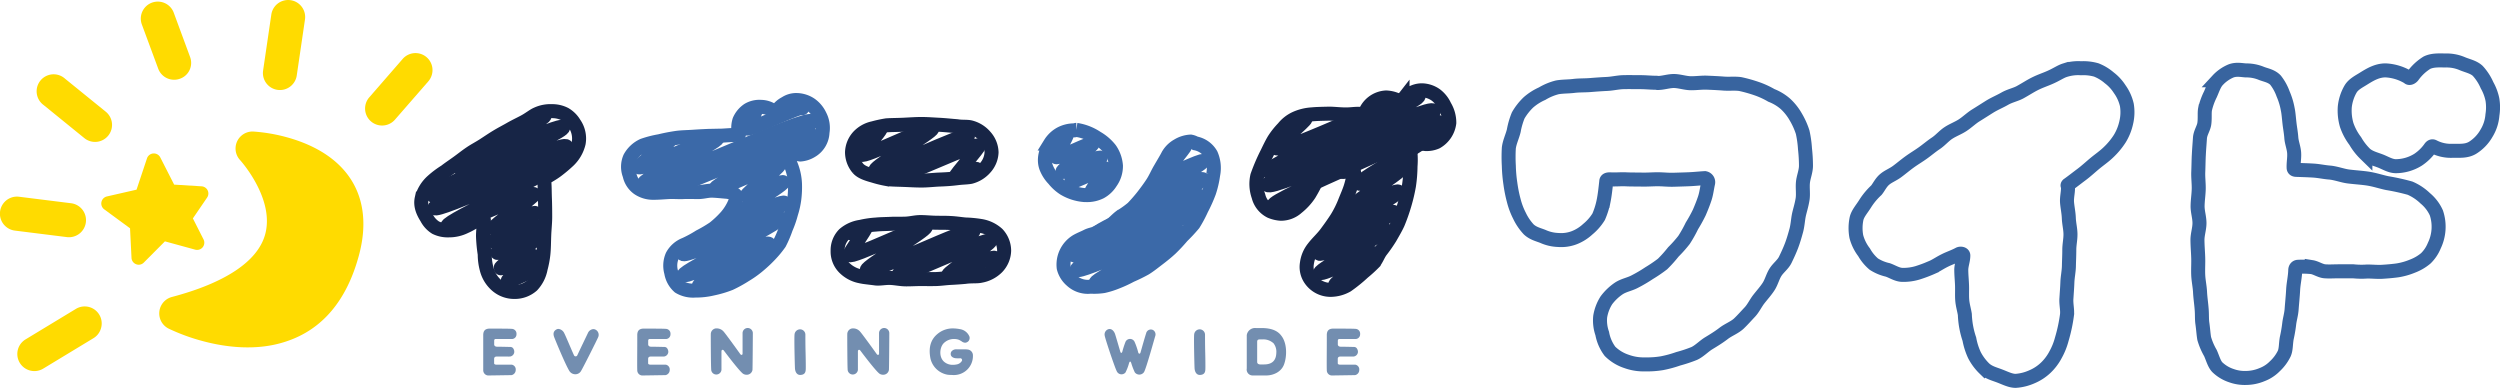
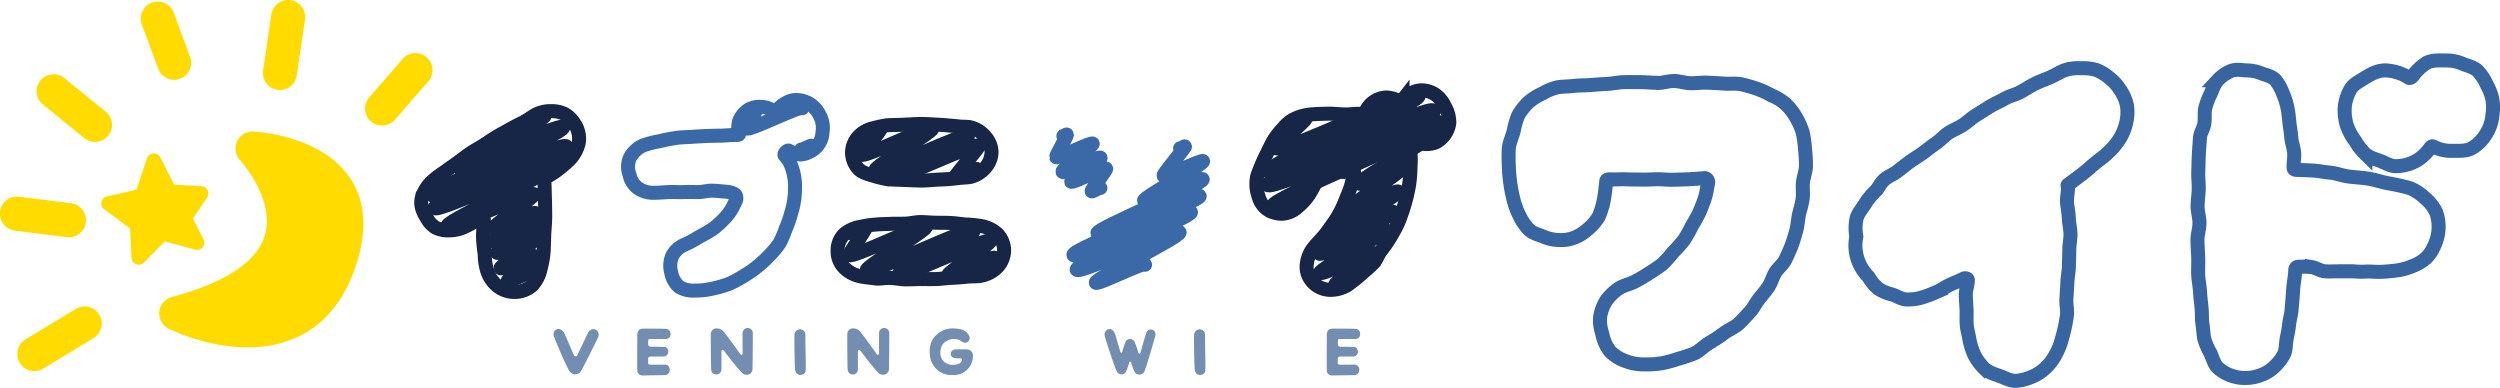
<svg xmlns="http://www.w3.org/2000/svg" viewBox="0 0 768.99 119.3">
  <defs>
    <style>.cls-1,.cls-2,.cls-3,.cls-4,.cls-5{fill:none;}.cls-1{stroke:#38649f;}.cls-1,.cls-3,.cls-5{stroke-width:4.31px;}.cls-2,.cls-3{stroke:#172546;}.cls-2,.cls-4{stroke-linecap:round;stroke-linejoin:round;stroke-width:4.31px;}.cls-4,.cls-5{stroke:#3b69a8;}.cls-6{fill:#ffdb00;}.cls-7{fill:#738eb0;}</style>
  </defs>
  <title>アセット 2</title>
  <g id="レイヤー_2" data-name="レイヤー 2">
    <g id="レイヤー_1-2" data-name="レイヤー 1">
      <path class="cls-1" d="M549.17,31.93a16.73,16.73,0,0,1,3.18,4,22.93,22.93,0,0,1,2.14,4.73,33.48,33.48,0,0,1,.72,5.14,47.45,47.45,0,0,1,.3,5.17c0,1.76-.76,3.45-.93,5.11s.14,3.61-.11,5.18c-.32,2-.89,3.65-1.16,5s-.37,3.14-.8,4.7-.86,3.06-1.43,4.57-1.23,2.92-1.93,4.37-2.12,2.44-3,3.81-1.25,3.06-2.13,4.42-2,2.59-3,3.87-1.7,2.85-2.79,4-2.22,2.44-3.4,3.56c-1.34,1.22-3.18,1.87-4.65,3s-3,2.07-4.54,3-2.89,2.42-4.51,3.17a42.72,42.72,0,0,1-4.91,1.63,34.84,34.84,0,0,1-5,1.36,27.16,27.16,0,0,1-5.1.36,15.4,15.4,0,0,1-5.78-.9,13,13,0,0,1-5.11-3.11,13,13,0,0,1-2.39-5.48,12.07,12.07,0,0,1-.63-5.19,13.38,13.38,0,0,1,1.89-5,15.84,15.84,0,0,1,3.8-3.65c1.49-1,3.33-1.29,4.84-2.08A45,45,0,0,0,507.29,84a43.68,43.68,0,0,0,4.11-2.8,40.47,40.47,0,0,0,3.32-3.71A38.67,38.67,0,0,0,518,73.8a39.18,39.18,0,0,0,2.42-4.31,45.53,45.53,0,0,0,2.28-4.13c.61-1.42,1.21-2.9,1.7-4.4s.65-3.08,1-4.61a1.27,1.27,0,0,0-1-1.56c-1.55.09-3.16.27-4.81.34s-3.21.11-4.84.16-3.23-.15-4.83-.15-3.27.14-4.88.1-3.27,0-4.87-.08-3.28.11-4.87,0c-.62,0-1.22.05-1.22.66-.24,2.21-.46,4.21-.82,6a24.26,24.26,0,0,1-1.51,4.84,15.43,15.43,0,0,1-3.33,3.82,13.21,13.21,0,0,1-4.22,2.65,11.31,11.31,0,0,1-4.85.69,12.54,12.54,0,0,1-4.69-1.07c-1.34-.56-3.07-.9-4.44-2.2a16.46,16.46,0,0,1-2.81-4.14,22,22,0,0,1-1.76-4.64,42.25,42.25,0,0,1-1.07-5.33,44.69,44.69,0,0,1-.47-5.43,47.68,47.68,0,0,1,0-5.48c.22-1.82,1.08-3.53,1.51-5.28A23.36,23.36,0,0,1,467,35.49a18.21,18.21,0,0,1,3.14-4,16.72,16.72,0,0,1,4.23-2.69A17.17,17.17,0,0,1,479,26.87c1.69-.3,3.42-.23,5.1-.44s3.41-.13,5.1-.27,3.39-.26,5.09-.34,3.39-.51,5.09-.55,3.41,0,5.11,0,3.41.19,5.1.19c.13,0,.13.07.25.07,1.73,0,3.43-.63,5.09-.61s3.43.65,5.09.68,3.45-.24,5.09-.17,3.46.15,5.09.28,3.52-.09,5.12.15a44,44,0,0,1,4.94,1.38,25.37,25.37,0,0,1,4.6,2.1A14.77,14.77,0,0,1,549.17,31.93Z" />
-       <path class="cls-1" d="M605.77,104.32a26.59,26.59,0,0,1-1.39-7.57c-.21-1.39-.69-2.88-.81-4.49-.11-1.45,0-3-.06-4.56s-.21-3-.23-4.56.63-3,.63-4.55c0-.62-1-.67-1.38-.42-1.5.8-3,1.28-4.22,1.9-1.59.77-2.86,1.69-4.08,2.2a41.42,41.42,0,0,1-4.36,1.64,15,15,0,0,1-4.64.64c-1.62,0-3.05-1-4.53-1.52a13.43,13.43,0,0,1-4.32-1.79,13.42,13.42,0,0,1-3-3.64A13.63,13.63,0,0,1,571,72.76a14.32,14.32,0,0,1,.06-5.49c.36-1.62,1.66-3,2.7-4.69a20.68,20.68,0,0,1,3.41-4.08c.82-1,1.41-2.43,2.69-3.44,1-.82,2.43-1.37,3.69-2.3s2.51-2,3.9-3S590.15,48,591.54,47s2.55-2,3.94-2.93,2.43-2.23,3.82-3.15,2.94-1.47,4.34-2.37,2.74-2.21,4.12-3.06,3-1.89,4.34-2.73c1.55-.94,3.15-1.59,4.53-2.39,1.6-.92,3.36-1.25,4.74-2,1.65-.91,3.07-1.84,4.43-2.53,1.75-.89,3.36-1.4,4.7-2,2-.86,3.33-1.82,4.6-2.22a13.3,13.3,0,0,1,5-.63,14.58,14.58,0,0,1,4.69.52,14.09,14.09,0,0,1,4,2.42A13.48,13.48,0,0,1,652,27.4a13.46,13.46,0,0,1,2.21,4.87,13.72,13.72,0,0,1-.18,5.39,16.1,16.1,0,0,1-2,5,22.41,22.41,0,0,1-3.46,4.17c-1.27,1.24-2.77,2.26-4.14,3.39s-2.71,2.39-4.09,3.42-2.94,2.26-4.26,3.19c-.25.25,0,.32,0,.44.17,1.51-.38,3.21-.27,4.93.11,1.56.49,3.17.55,4.86s.48,3.22.51,4.88-.36,3.25-.36,4.9-.09,3.36-.12,5-.41,3.36-.47,5-.2,3.38-.3,5c-.12,1.76.36,3.47.18,5a48.82,48.82,0,0,1-1.62,7.56,20.31,20.31,0,0,1-1.89,4.69,15.63,15.63,0,0,1-3,4A14.15,14.15,0,0,1,625,115.9a14.58,14.58,0,0,1-5,1.25c-1.6,0-3.25-.87-4.94-1.51-1.52-.59-3.29-1-4.64-2.25a16,16,0,0,1-3.1-4.17A20.46,20.46,0,0,1,605.77,104.32Z" />
+       <path class="cls-1" d="M605.77,104.32c-.21-1.39-.69-2.88-.81-4.49-.11-1.45,0-3-.06-4.56s-.21-3-.23-4.56.63-3,.63-4.55c0-.62-1-.67-1.38-.42-1.5.8-3,1.28-4.22,1.9-1.59.77-2.86,1.69-4.08,2.2a41.42,41.42,0,0,1-4.36,1.64,15,15,0,0,1-4.64.64c-1.62,0-3.05-1-4.53-1.52a13.43,13.43,0,0,1-4.32-1.79,13.42,13.42,0,0,1-3-3.64A13.63,13.63,0,0,1,571,72.76a14.32,14.32,0,0,1,.06-5.49c.36-1.62,1.66-3,2.7-4.69a20.68,20.68,0,0,1,3.41-4.08c.82-1,1.41-2.43,2.69-3.44,1-.82,2.43-1.37,3.69-2.3s2.51-2,3.9-3S590.15,48,591.54,47s2.55-2,3.94-2.93,2.43-2.23,3.82-3.15,2.94-1.47,4.34-2.37,2.74-2.21,4.12-3.06,3-1.89,4.34-2.73c1.55-.94,3.15-1.59,4.53-2.39,1.6-.92,3.36-1.25,4.74-2,1.65-.91,3.07-1.84,4.43-2.53,1.75-.89,3.36-1.4,4.7-2,2-.86,3.33-1.82,4.6-2.22a13.3,13.3,0,0,1,5-.63,14.58,14.58,0,0,1,4.69.52,14.09,14.09,0,0,1,4,2.42A13.48,13.48,0,0,1,652,27.4a13.46,13.46,0,0,1,2.21,4.87,13.72,13.72,0,0,1-.18,5.39,16.1,16.1,0,0,1-2,5,22.41,22.41,0,0,1-3.46,4.17c-1.27,1.24-2.77,2.26-4.14,3.39s-2.71,2.39-4.09,3.42-2.94,2.26-4.26,3.19c-.25.25,0,.32,0,.44.17,1.51-.38,3.21-.27,4.93.11,1.56.49,3.17.55,4.86s.48,3.22.51,4.88-.36,3.25-.36,4.9-.09,3.36-.12,5-.41,3.36-.47,5-.2,3.38-.3,5c-.12,1.76.36,3.47.18,5a48.82,48.82,0,0,1-1.62,7.56,20.31,20.31,0,0,1-1.89,4.69,15.63,15.63,0,0,1-3,4A14.15,14.15,0,0,1,625,115.9a14.58,14.58,0,0,1-5,1.25c-1.6,0-3.25-.87-4.94-1.51-1.52-.59-3.29-1-4.64-2.25a16,16,0,0,1-3.1-4.17A20.46,20.46,0,0,1,605.77,104.32Z" />
      <path class="cls-1" d="M677.21,95c-.12-1.64-.4-3.39-.49-5.25-.09-1.69-.49-3.44-.56-5.27s.06-3.48,0-5.28-.21-3.49-.23-5.29.62-3.5.62-5.29-.6-3.51-.58-5.23.31-3.52.35-5.23-.21-3.56-.14-5.25.08-3.57.17-5.24c.09-1.84.24-3.59.35-5.22s1.15-3,1.34-4.4c.24-1.73,0-3.29.24-4.53A20.5,20.5,0,0,1,679.92,29c.74-1.69,1.25-3.28,2.23-4.31a11.89,11.89,0,0,1,4-2.83c1.83-.74,3.68-.2,4.85-.2a12,12,0,0,1,4.57.9c1.34.54,3.11.77,4.37,2.09a15.07,15.07,0,0,1,2.35,4.28,21.05,21.05,0,0,1,1.4,4.62c.27,1.23.36,2.74.56,4.47.16,1.37.45,2.85.56,4.48.13,1.47.75,2.93.86,4.5s-.22,3-.16,4.58c0,.61.47.68,1.09.68,1.55.06,3.27.1,5,.21s3.38.49,5,.61c2,.18,4,1,5.9,1.22,2.08.25,4.08.36,6,.66,2.13.35,4,1,5.82,1.37a67.28,67.28,0,0,1,7,1.55A15.69,15.69,0,0,1,746,61a12.47,12.47,0,0,1,3.42,4.49,13.41,13.41,0,0,1-.65,10.09,11.38,11.38,0,0,1-2.61,3.89,14.16,14.16,0,0,1-4.1,2.39,20.26,20.26,0,0,1-4.58,1.3c-1.45.2-3,.34-4.66.44-1.43.1-3-.08-4.68-.08a24.49,24.49,0,0,1-4.3-.07c-1.42,0-2.89,0-4.37,0s-3,.11-4.37,0-2.69-1.08-4-1.29a27.31,27.31,0,0,0-4.16-.1c-.61,0-.93.46-.93,1.08-.06,2.07-.55,4.06-.65,6-.11,2.13-.33,4.12-.46,5.94-.11,1.63-.58,3.09-.74,4.46a43.88,43.88,0,0,1-.75,4.41c-.34,1.8-.2,3.49-.78,4.8a13.22,13.22,0,0,1-2.88,3.89,11,11,0,0,1-4,2.61,12.87,12.87,0,0,1-4.66,1,12.27,12.27,0,0,1-4.78-.72,11.41,11.41,0,0,1-4.22-2.53c-1-1-1.42-2.71-2.17-4.4a19.88,19.88,0,0,1-1.92-4.49c-.21-1.23-.3-2.77-.54-4.5C677.23,98.18,677.37,96.64,677.21,95ZM754.5,46.38a11.57,11.57,0,0,1-6-1.3c-.49-.24-.82.17-1.07.54a14.18,14.18,0,0,1-3.63,3.5,13.07,13.07,0,0,1-6.83,2c-1.69,0-3.21-1-4.8-1.61s-3.27-1-4.59-2.13a18.44,18.44,0,0,1-3.11-4,17.57,17.57,0,0,1-2.63-4.92,15.71,15.71,0,0,1-.59-5.6A13.73,13.73,0,0,1,723,27.44c.91-1.59,2.71-2.4,4.3-3.43,2-1.23,4-2.36,6.49-2.36a14.91,14.91,0,0,1,7,2.15c.36.49,1.16-.1,1.4-.47a15.24,15.24,0,0,1,4.35-4.06c1.84-.86,3.84-.67,6-.67a12.19,12.19,0,0,1,4.89,1c1.58.66,3.42,1,4.71,2.2A15.89,15.89,0,0,1,765,26.21a15.06,15.06,0,0,1,1.66,4.43,14.89,14.89,0,0,1,0,4.71A12.59,12.59,0,0,1,764.83,41a12.55,12.55,0,0,1-4.23,4.43C758.76,46.56,756.71,46.38,754.5,46.38Z" />
      <path class="cls-2" d="M160.33,38.22c.21.56,7-3.24,7.21-2.63C168,37,140,49.88,140.41,51.12c.68,1.86,32.14-13.83,32.83-11.95S132.32,58,133.09,60.07c.85,2.33,40.34-17.19,41.15-15C174.92,47,133,62.26,133.63,64S171.21,48.3,171.87,50.1s-34.81,17.82-34.24,19.38c.5,1.36,26.11-11.19,26.65-9.7.26.71-12.78,9.71-12.51,10.45.33.92,12.58-5.47,12.86-4.68s-13.08,8.12-12.86,8.74c.31.84,12.62-5.65,13-4.71.2.55-12.08,7.6-11.87,8.16.27.75,11.62-5.13,11.91-4.33.22.62-11.09,8.42-10.85,9.07s9.91-4.49,10.2-3.71c.18.5-8.21,7.16-8,7.65.24.67,7.42-3.43,7.65-2.79" />
      <path class="cls-2" d="M261.68,71.72c.15.39,4.47-2.11,4.63-1.68s-5.24,8-5.11,8.38c.5,1.37,23.07-9.92,23.56-8.57.34,1-18.49,12.17-18.12,13.17.68,1.87,32.09-13.89,32.8-11.94.43,1.18-23.43,12.14-23,13.33.56,1.52,27.62-11.85,28.2-10.26.27.73-13.18,9.72-12.94,10.36.32.88,13.88-6.08,14.21-5.17" />
      <path class="cls-2" d="M267,41.15c.15.42,3.65-1.85,3.82-1.39s-6,7.41-5.88,7.79c.48,1.33,21.32-9.29,21.81-7.94.33.89-17.82,11.63-17.45,12.64.62,1.71,27.82-12,28.42-10.34.37,1-21.61,10.92-21.26,11.88.46,1.26,24.23-10.24,24.68-9,.19.52-7.42,9.08-7.25,9.56s6.28-2.92,6.49-2.36" />
-       <path class="cls-2" d="M438.7,43c.14.39,2.78-1.39,2.9-1.06" />
      <path class="cls-2" d="M412.58,51.11c.63,1.74,28.69-12.15,29.24-10.64.48,1.32-24.2,14.7-23.71,16,.28.78,12.85-5.72,13.19-4.8s-17.27,12.12-16.94,13,15.4-6.63,15.73-5.72c.42,1.14-21,12.27-20.64,13.28.44,1.21,18.83-8.05,19.22-7S405.43,77,405.79,78c.43,1.18,19.82-8.52,20.24-7.36s-20.4,12.2-20,13.28,16.11-7,16.48-6c.22.6-12.06,9-11.8,9.66.18.49,3.12-1.6,3.27-1.19" />
      <path class="cls-2" d="M423.41,31.65c.1.27,1.36-.83,1.47-.53" />
      <path class="cls-2" d="M398.09,37.86c.14.41,3.3-1.71,3.47-1.26s-9.18,8.42-9,8.93c.87,2.38,42.92-18.37,43.8-16,.78,2.15-47.15,20.71-46.27,23.13,1,2.81,50-21.24,51-18.57.86,2.36-52,20.58-51.18,22.78.87,2.39,51.88-21.6,52.75-19.2S390.77,61,391.6,63.23c.21.58,8.06-3.67,8.3-3" />
      <path class="cls-3" d="M149.67,82.64a17.61,17.61,0,0,1-.57-4.45,46.17,46.17,0,0,1-.52-5.24c-.06-1.68.26-3.46.26-5.28,0-.35-.74-.67-1-.53-2,1.06-3.44,2-4.7,2.53A11.22,11.22,0,0,1,138,70.86a8.39,8.39,0,0,1-4-.84,7.7,7.7,0,0,1-2.75-3c-1-1.58-2.05-3.64-1.54-5.94A10.93,10.93,0,0,1,133,55.71a28.27,28.27,0,0,1,4-3c1.13-.89,2.47-1.77,3.85-2.77s2.46-1.88,3.83-2.81,2.69-1.59,4.05-2.47,2.74-1.82,4-2.58c1.49-.91,2.9-1.62,4.13-2.33,1.57-.9,3-1.57,4.19-2.2,1.76-.91,3-2,4.08-2.45a9.91,9.91,0,0,1,4.65-.91,8.58,8.58,0,0,1,4,.93,8.14,8.14,0,0,1,2.9,2.9A8,8,0,0,1,178,44a11,11,0,0,1-3.15,5.45,43.16,43.16,0,0,1-3.57,3c-1.32,1-2.78,1.74-3.9,2.52-.14.15,0,.33,0,.4.19,1.66.15,3.6.23,5.66.07,1.81.09,3.72.09,5.66s-.24,3.95-.3,5.76c-.08,2.12-.07,4-.26,5.74a28.91,28.91,0,0,1-.83,4.38,10.41,10.41,0,0,1-2.63,5.23,8.07,8.07,0,0,1-5.49,2,8.22,8.22,0,0,1-5.46-2.06A9.87,9.87,0,0,1,149.67,82.64Z" />
      <path class="cls-3" d="M308.87,77.12a7.67,7.67,0,0,1-2.19,5.13,9.39,9.39,0,0,1-5,2.58c-1.21.29-2.82.06-4.81.34-1.39.13-2.92.24-4.57.32-1.46.07-3,.32-4.59.35s-3,0-4.6,0-3.08.11-4.56.09-3.11-.36-4.54-.43c-1.66-.08-3.23.3-4.58.17-2-.28-3.64-.4-4.78-.68a9.61,9.61,0,0,1-5-2.68,7.05,7.05,0,0,1-2-5.14,7,7,0,0,1,2-5.11,10,10,0,0,1,5.09-2.29,28.7,28.7,0,0,1,4.74-.7c1.35-.14,2.89-.14,4.54-.22,1.44-.07,3,0,4.55-.06s3-.48,4.55-.48,3.1.17,4.6.2,3.15,0,4.6.08c1.66.08,3.19.33,4.58.46a35.61,35.61,0,0,1,4.79.46,10,10,0,0,1,5.1,2.43A7.55,7.55,0,0,1,308.87,77.12ZM305,46.85A7.58,7.58,0,0,1,303,51.67a8.88,8.88,0,0,1-4.44,2.74c-1.13.22-2.53.2-4.17.41s-3.43.34-5.44.41c-1.72.07-3.55.3-5.48.3s-3.66-.12-5.37-.18c-2-.08-3.84-.09-5.37-.28a34.9,34.9,0,0,1-4.06-1c-2-.56-3.73-1.12-4.73-2.25a7.71,7.71,0,0,1-1.86-5,7.59,7.59,0,0,1,2-4.85,8.72,8.72,0,0,1,4.53-2.53,38.39,38.39,0,0,1,4.1-.89c1.53-.11,3.37-.09,5.36-.19,1.71-.08,3.53-.22,5.37-.22s3.76.16,5.48.24c2,.11,3.86.32,5.43.44,1.64.28,3.07.06,4.21.35A8.76,8.76,0,0,1,303.05,42,7.61,7.61,0,0,1,305,46.85Z" />
      <path class="cls-3" d="M403.15,86a6.68,6.68,0,0,1-1.15-5,9.56,9.56,0,0,1,2.05-4.8c1.18-1.54,2.67-2.86,3.83-4.41s2.34-3.21,3.35-4.78a31.91,31.91,0,0,0,2.57-5.23c.56-1.38,1.15-2.72,1.6-4.09s.73-2.84,1.12-4.24c.07-.35-.06-1-.55-1-1.14-.14-2.17.44-2.81.44-2.14-.15-4.14-.34-6.05-.55-.36,0-.55-.11-.7.1-.28.78-.73,1.45-1.08,2.37a48.32,48.32,0,0,1-2.6,4.94A17.77,17.77,0,0,1,399,63.81a7.43,7.43,0,0,1-5,1.94,9.9,9.9,0,0,1-3.19-.75,7.06,7.06,0,0,1-3.7-4.64,11.25,11.25,0,0,1-.37-6.25,57.43,57.43,0,0,1,3-7c.74-1.53,1.41-2.93,2.13-4.13a23.12,23.12,0,0,1,2.89-3.63,10.34,10.34,0,0,1,3.63-2.88,14.48,14.48,0,0,1,5.14-1.29c1.44-.14,3.19-.17,5.28-.22,1.55,0,3.3.24,5.27.24,1.43,0,2.78-.25,4.2-.18.22,0,.57.32.85.32a.79.79,0,0,0,.66-.36,7.33,7.33,0,0,1,6.59-5,9,9,0,0,1,4.2,1.25c.28.14.55-.09.83-.45a6,6,0,0,1,2.5-2,6.56,6.56,0,0,1,3.41-1,7.72,7.72,0,0,1,4.27,1.38,8.85,8.85,0,0,1,2.78,3.47,9.82,9.82,0,0,1,1.43,5.16,7.91,7.91,0,0,1-3.93,5.89,7.51,7.51,0,0,1-3.34.63,8.34,8.34,0,0,1-3.36-1.05,1,1,0,0,0-1,.37c-.15.21-.64.66-.64.94a25.35,25.35,0,0,1,.34,6.57,43.14,43.14,0,0,1-.48,6A53.23,53.23,0,0,1,432,63a55.17,55.17,0,0,1-2,5.67c-.7,1.54-1.59,3-2.39,4.42a45.86,45.86,0,0,1-2.86,4.1c-.87,1.18-1.32,2.63-2.23,3.67a40.42,40.42,0,0,1-3.17,2.88,46.91,46.91,0,0,1-5,4.05,10.38,10.38,0,0,1-5.06,1.37A7.51,7.51,0,0,1,403.15,86Z" />
      <path class="cls-4" d="M246.43,46c.14.38,3-1.46,3.12-1.14" />
      <path class="cls-4" d="M231.69,34.45c.12.33.62-.56.72-.27s-2.77,5.06-2.68,5.31c.38,1,16.69-7.19,17.05-6.2" />
-       <path class="cls-4" d="M198.65,45.92c.24.67,7.07-3.23,7.28-2.65s-9.73,7.55-9.52,8.11c.53,1.47,23.74-10.29,24.27-8.84.42,1.16-22.92,12.61-22.53,13.68.9,2.47,50.76-21.47,51.72-18.83.71,2-46.59,18.33-45.75,20.63s44.65-18.89,45.49-16.56c.52,1.41-30,15.07-29.47,16.43.44,1.2,19.09-8.23,19.51-7.09.23.63-10.2,8.76-10,9.36.29.79,11-4.83,11.25-4.09.34.94-19.71,12.6-19.38,13.5.4,1.08,19.35-8.29,19.75-7.18.48,1.33-31.86,14.08-31.27,15.7s29.49-12.47,30-10.94-30.19,16.1-29.7,17.45S236,73.42,236.56,75.06c.34,1-22,11.68-21.57,12.83.35,1,15.46-6.9,15.87-5.78" />
      <path class="cls-5" d="M206.47,83.83a7.68,7.68,0,0,1,.33-5.17,7.59,7.59,0,0,1,3.94-3.46,37.31,37.31,0,0,0,4.47-2.43,41.87,41.87,0,0,0,4.41-2.6,30.58,30.58,0,0,0,3.74-3.53,15.75,15.75,0,0,0,2.7-4.35,2.34,2.34,0,0,0,.3-2.12c-.35-.64-1.46-1-2.67-1.17-1.43-.11-2.91-.28-4.44-.35s-2.94.43-4.46.43-3.06-.07-4.57,0-3.06-.08-4.58,0-3,.22-4.56.22a8.12,8.12,0,0,1-4.77-1.38,6.68,6.68,0,0,1-2.65-4.09,7,7,0,0,1,.11-5.34,8.81,8.81,0,0,1,4.06-3.76,31.75,31.75,0,0,1,5.06-1.3c1.7-.42,3.42-.75,5.09-1s3.43-.24,5.15-.36,3.41-.21,5.15-.28c1.14,0,2.42-.06,3.62-.06,1.5-.07,3-.22,4.55-.22.35,0,1,0,.83-.32a8,8,0,0,1,.15-4.14,7.52,7.52,0,0,1,2.72-3.27,6.77,6.77,0,0,1,3.9-.91,6.63,6.63,0,0,1,4,1.41,1.21,1.21,0,0,0,1.07-.41,7.14,7.14,0,0,1,2.48-2.1,6,6,0,0,1,3.38-1,8,8,0,0,1,4.28,1.31,8.62,8.62,0,0,1,2.89,3.4A8.18,8.18,0,0,1,253,40.7a6.9,6.9,0,0,1-3.5,5.76,7.56,7.56,0,0,1-3.32,1.07,9.64,9.64,0,0,1-3.49-1.16c-.5-.35-1.78,1-1.28,1.48a16.55,16.55,0,0,1,1.5,2.06,17.37,17.37,0,0,1,1.62,6.54,29.15,29.15,0,0,1-.19,4.64,25.08,25.08,0,0,1-1,4.54,31.44,31.44,0,0,1-1.61,4.63,33.46,33.46,0,0,1-1.94,4.55,30.19,30.19,0,0,1-2.83,3.45,39.23,39.23,0,0,1-3.22,3.07,30.93,30.93,0,0,1-4.41,3.21,41.54,41.54,0,0,1-4.79,2.65,33.1,33.1,0,0,1-5.25,1.56,22.14,22.14,0,0,1-5.39.62,8.37,8.37,0,0,1-5-1.14A7.42,7.42,0,0,1,206.47,83.83Z" />
      <polygon class="cls-6" points="61.85 59.53 56.73 67.01 60.59 74.64 50.07 71.75 42.67 79.2 42.13 69.05 33.38 62.63 43.7 60.23 47.3 49.43 52.14 58.93 61.85 59.53" />
      <path class="cls-6" d="M42.63,81.43a2.18,2.18,0,0,1-.75-.15,2.21,2.21,0,0,1-1.43-2L40,70.22l-7.9-5.8a2.23,2.23,0,0,1,.81-4L42,58.34l3.21-9.62a2.22,2.22,0,0,1,4.09-.3l4.27,8.37,8.43.52a2.24,2.24,0,0,1,1.87,1.24,2.21,2.21,0,0,1-.17,2.23l-4.37,6.4,3.27,6.45A2.22,2.22,0,0,1,60,76.78l-9.27-2.54-6.5,6.53A2.19,2.19,0,0,1,42.63,81.43Zm-4-17.73,4.85,3.56a2.25,2.25,0,0,1,.91,1.68l.27,5.15,3.88-3.91a2.23,2.23,0,0,1,2.16-.57l5.68,1.56L54.74,68a2.24,2.24,0,0,1,.15-2.26l2.91-4.24L52,61.15a2.24,2.24,0,0,1-1.85-1.21l-2.43-4.77L45.8,60.93a2.21,2.21,0,0,1-1.6,1.46Z" />
      <path class="cls-6" d="M77.69,45.68s35.76,1.67,27.68,31.51c-10.7,39.56-51.16,19.22-51.16,19.22C110.83,81.44,77.69,45.68,77.69,45.68Z" />
      <path class="cls-6" d="M62.25,104.89h0a60.69,60.69,0,0,1-10.38-3.81,5.23,5.23,0,0,1,1-9.73c16.35-4.32,26.24-10.89,28.62-19,3.25-11.07-7.54-23-7.65-23.12a5.23,5.23,0,0,1,4.09-8.77A52.12,52.12,0,0,1,88,42.16c19.09,5.17,27.26,18.44,22.4,36.4C106.67,92.42,99.16,101.33,88.11,105,78.77,108.17,68.89,106.69,62.25,104.89ZM89,53.46c2.84,6,4.88,13.75,2.56,21.76C89.05,83.82,82.15,90.78,71,96a30.48,30.48,0,0,0,13.81-.9c7.64-2.56,12.72-8.87,15.54-19.29C101.45,71.64,104.75,59.45,89,53.46Z" />
      <path class="cls-6" d="M31,101.19A5.18,5.18,0,0,1,28.79,104l-15.5,9.39a5.23,5.23,0,1,1-5.42-9l15.5-9.39A5.23,5.23,0,0,1,31,101.19Z" />
      <path class="cls-6" d="M26.41,68.4a5.24,5.24,0,0,1-5.85,4.53l-16-2A5.23,5.23,0,0,1,5.89,60.52l16,2A5.24,5.24,0,0,1,26.41,68.4Z" />
      <path class="cls-6" d="M33.29,41.72a5.22,5.22,0,0,1-7.35.76L13.43,32.32A5.23,5.23,0,1,1,20,24.2L32.53,34.36A5.23,5.23,0,0,1,33.29,41.72Z" />
      <path class="cls-6" d="M57.94,22.21a5.14,5.14,0,0,1-2.57,2,5.22,5.22,0,0,1-6.71-3.1L43.59,7.41A5.23,5.23,0,0,1,53.4,3.79l5.07,13.74A5.2,5.2,0,0,1,57.94,22.21Z" />
      <path class="cls-6" d="M91.07,24.1a5.23,5.23,0,0,1-10.14-2.41L83.46,4.47A5.23,5.23,0,0,1,93.81,6L91.28,23.21A4.6,4.6,0,0,1,91.07,24.1Z" />
      <path class="cls-6" d="M132.77,23.21a5.33,5.33,0,0,1-1,1.79L121.48,36.81a5.23,5.23,0,1,1-7.9-6.86l10.28-11.82a5.23,5.23,0,0,1,8.91,5.08Z" />
-       <path class="cls-7" d="M158.63,113.84a1.61,1.61,0,0,1-1.3,1.55c-.72,0-6.24.1-6.88.1a1.61,1.61,0,0,1-1.81-1.67c0-1.26,0-5.89,0-8.66,0-1,0-1.81,0-2.08,0-1.3.56-1.92,1.79-2h1.06c1.92,0,5.22,0,6,.08a1.48,1.48,0,0,1,1.38,1.61,1.44,1.44,0,0,1-1.55,1.51c-.43,0-1.28,0-2.5,0h-2.41c-.23,0-.37.16-.4.49,0,0,0,.52,0,1.2,0,.19.13.68.93.68,1.59,0,3.62.07,4.07.07a1.08,1.08,0,0,1,.76.33,1.81,1.81,0,0,1,.42,1.22,1.5,1.5,0,0,1-1.34,1.4,8.54,8.54,0,0,1-.87,0l-3.16,0c-.85,0-.83.58-.83.85,0,.62,0,1.09,0,1.21,0,.33.37.44.7.44.89,0,3.89,0,4.71,0A1.49,1.49,0,0,1,158.63,113.84Z" />
      <path class="cls-7" d="M184,103.7c-.2.54-4.64,9.42-5.32,10.49a2,2,0,0,1-1.72.93,2.15,2.15,0,0,1-1.82-1c-1.28-2.07-4.42-9.73-4.67-10.41-.41-1.1-.2-1.88.67-2.36a1.27,1.27,0,0,1,.64-.18,2.26,2.26,0,0,1,1.79,1.34c.4.72,2.07,4.79,3,6.8a.56.56,0,0,0,1,0c1-2.18,3.08-6.44,3.33-7a2,2,0,0,1,1.61-1.08,1.57,1.57,0,0,1,.74.21A1.78,1.78,0,0,1,184,103.7Z" />
      <path class="cls-7" d="M206,113.84a1.6,1.6,0,0,1-1.3,1.55c-.71,0-6.24.1-6.88.1a1.6,1.6,0,0,1-1.8-1.67c-.06-1.26,0-5.89,0-8.66,0-1,0-1.81,0-2.08,0-1.3.56-1.92,1.78-2h1.07c1.92,0,5.21,0,6,.08a1.47,1.47,0,0,1,1.37,1.61,1.44,1.44,0,0,1-1.55,1.51c-.42,0-1.28,0-2.5,0h-2.4c-.23,0-.37.16-.41.49,0,0,0,.52,0,1.2,0,.19.14.68.93.68,1.59,0,3.63.07,4.07.07a1.06,1.06,0,0,1,.76.33,1.82,1.82,0,0,1,.43,1.22,1.51,1.51,0,0,1-1.34,1.4c-.14,0-.43,0-.87,0l-3.16,0c-.86,0-.84.58-.84.85,0,.62,0,1.09,0,1.21,0,.33.37.44.7.44.89,0,3.9,0,4.71,0A1.49,1.49,0,0,1,206,113.84Z" />
      <path class="cls-7" d="M231.57,102.44c0,.78-.06,10.45-.11,11.34a1.77,1.77,0,0,1-1.79,1.49,2,2,0,0,1-1-.25c-.85-.44-4.28-4.88-6-7.17-.31-.43-.75-.27-.75.23,0,2,0,5.12,0,5.7a1.6,1.6,0,0,1-1.57,1.42,1.57,1.57,0,0,1-1.59-1.63c-.1-1.16-.14-10.14-.12-10.78a1.77,1.77,0,0,1,1.59-1.78l.27,0a2.81,2.81,0,0,1,2.1,1c.54.6,3.56,4.74,5.11,6.92.3.38.7.29.7-.18V102.5a1.59,1.59,0,0,1,1.57-1.61h0A1.6,1.6,0,0,1,231.57,102.44Z" />
      <path class="cls-7" d="M247.85,113.41c0,1.13-.33,1.84-1.61,1.92a.18.18,0,0,1-.1,0c-1.14,0-1.59-1.12-1.62-2.15-.06-1.32-.26-9.3-.12-10.33a1.73,1.73,0,0,1,1.72-1.55,1.64,1.64,0,0,1,1.61,1.74c0,.53,0,3,.06,5.31S247.87,113,247.85,113.41Z" />
      <path class="cls-7" d="M273.55,102.44c0,.78-.06,10.45-.12,11.34a1.76,1.76,0,0,1-1.78,1.49,2,2,0,0,1-1-.25c-.85-.44-4.28-4.88-6-7.17-.31-.43-.76-.27-.76.23,0,2,0,5.12,0,5.7a1.6,1.6,0,0,1-1.57,1.42,1.58,1.58,0,0,1-1.59-1.63c-.09-1.16-.13-10.14-.11-10.78a1.77,1.77,0,0,1,1.59-1.78l.27,0a2.8,2.8,0,0,1,2.09,1c.55.6,3.57,4.74,5.12,6.92.29.38.7.29.7-.18V102.5a1.58,1.58,0,0,1,1.57-1.61h0A1.61,1.61,0,0,1,273.55,102.44Z" />
      <path class="cls-7" d="M299.27,109.34a5.86,5.86,0,0,1-6.4,6,11.38,11.38,0,0,1-1.4-.08,6.56,6.56,0,0,1-5.27-5c-.64-3.35.06-5.81,2.19-7.56a7.25,7.25,0,0,1,4.73-1.68,11.36,11.36,0,0,1,2.09.21,3.77,3.77,0,0,1,3,2.33,1.52,1.52,0,0,1-.23,1.27,1.49,1.49,0,0,1-1.15.59,2,2,0,0,1-1.08-.45,2.7,2.7,0,0,0-.35-.21,3.3,3.3,0,0,0-.72-.33,4.71,4.71,0,0,0-1.26-.16,4.44,4.44,0,0,0-3.27,1.44c-1.19,1.43-1.32,4.24.29,5.6a4,4,0,0,0,2.67.91,5.74,5.74,0,0,0,1.46-.19,2.31,2.31,0,0,0,1.29-1,.56.56,0,0,0-.62-.82,7.45,7.45,0,0,1-1,0c-.85,0-1.78-.42-1.8-1.26a1.21,1.21,0,0,1,.37-1,1.88,1.88,0,0,1,1.43-.5l.6,0,1.61,0a8.51,8.51,0,0,1,1.22.06A1.81,1.81,0,0,1,299.27,109.34Z" />
      <path class="cls-7" d="M340.87,101.28c1.1-.37,1.86.68,2.13,1.51s1.1,3.7,1.59,5.35c.15.56.5.52.64,0a26.38,26.38,0,0,1,1-3.06,1.54,1.54,0,0,1,2.77.08,20.74,20.74,0,0,1,1.12,3.27c.14.47.57.49.7,0,.49-1.74,1.36-4.81,1.73-5.91a1.48,1.48,0,0,1,2.13-1,1.56,1.56,0,0,1,.68,1.82c-.22.66-2.74,9.85-3.45,11.09a1.74,1.74,0,0,1-2.85.1,20.15,20.15,0,0,1-1.09-2.83c-.19-.64-.48-.64-.68,0a14.82,14.82,0,0,1-1.1,2.88,1.6,1.6,0,0,1-2.7-.44c-.64-1.24-3.56-10-3.68-10.88A1.7,1.7,0,0,1,340.87,101.28Z" />
      <path class="cls-7" d="M370.77,113.41c0,1.13-.33,1.84-1.61,1.92a.13.13,0,0,1-.09,0c-1.15,0-1.59-1.12-1.63-2.15-.06-1.32-.25-9.3-.12-10.33a1.73,1.73,0,0,1,1.73-1.55,1.66,1.66,0,0,1,1.61,1.74c0,.53,0,3,.06,5.31S370.79,113,370.77,113.41Z" />
-       <path class="cls-7" d="M395,112c-.87,2.5-3.43,3.45-5.39,3.49h-.21c-1,0-2,0-2.74,0s-1.12,0-1.41,0a1.82,1.82,0,0,1-1.75-2.15v-3.57c0-2.68,0-6,0-6.69a2.57,2.57,0,0,1,2.81-2.17h.08c.19,0,.41,0,.7,0s.62,0,1,0c2.87,0,4.84.76,6,2.31C395.91,105.47,395.91,109.44,395,112Zm-3.39-6.51a4.6,4.6,0,0,0-3.3-1.09h-.78c-.6,0-.83.19-.83.78v1c0,1.59,0,4.54,0,5.16s.6.76.93.76l.31,0c.21,0,.53,0,.88,0q3.66,0,3.77-3.54A4.22,4.22,0,0,0,391.65,105.49Z" />
      <path class="cls-7" d="M418.1,113.84a1.6,1.6,0,0,1-1.3,1.55c-.72,0-6.24.1-6.88.1a1.6,1.6,0,0,1-1.8-1.67c-.06-1.26,0-5.89,0-8.66,0-1,0-1.81,0-2.08,0-1.3.56-1.92,1.78-2H411c1.92,0,5.22,0,6,.08a1.47,1.47,0,0,1,1.37,1.61,1.44,1.44,0,0,1-1.55,1.51c-.42,0-1.28,0-2.5,0h-2.4c-.23,0-.37.16-.41.49,0,0,0,.52,0,1.2,0,.19.14.68.93.68,1.59,0,3.63.07,4.07.07a1.06,1.06,0,0,1,.76.33,1.87,1.87,0,0,1,.43,1.22,1.51,1.51,0,0,1-1.34,1.4c-.14,0-.43,0-.87,0l-3.16,0c-.86,0-.84.58-.84.85,0,.62,0,1.09,0,1.21,0,.33.37.44.7.44.89,0,3.9,0,4.71,0A1.49,1.49,0,0,1,418.1,113.84Z" />
      <path class="cls-4" d="M363,45.61c.11.31,1.37-.87,1.49-.54s-6.78,8.46-6.6,8.94c.27.73,11.92-5.14,12.18-4.43.33.91-18.52,11.18-18.17,12.13.41,1.12,17.69-7.54,18.05-6.57.55,1.52-32.94,15.15-32.41,16.6s30.87-13.16,31.48-11.46-39.54,16.2-38.83,18.14,35.54-14.87,36.16-13.16c.56,1.53-35.83,15.86-35.16,17.71.61,1.67,31.11-13.07,31.67-11.53.49,1.35-26.23,14.34-25.81,15.51.33.9,14.81-6.5,15.17-5.52" />
      <path class="cls-4" d="M327.09,41.83c.13.34.94-.77,1.08-.4s-3.45,6.54-3.33,6.88c.27.75,11-4.87,11.29-4.11.19.52-9.55,8-9.34,8.62.33.91,11.43-5.16,11.75-4.27.17.46-9.27,6.79-9.09,7.3.29.8,10.51-4.78,10.81-3.94.13.35-4.64,6.53-4.5,6.91s2.59-1.34,2.72-1" />
-       <path class="cls-5" d="M333.56,60A14.39,14.39,0,0,1,327.29,58a13.14,13.14,0,0,1-3.15-2.86,10.86,10.86,0,0,1-2.33-3.61c-.93-2.49-.12-5.25,1.23-7.38a8.63,8.63,0,0,1,3.15-3,8.91,8.91,0,0,1,4.24-1.05c.21,0,.5-.15.64-.15a15.5,15.5,0,0,1,6.31,2.46,14.14,14.14,0,0,1,4.09,3.52A10.17,10.17,0,0,1,343.26,51a8.57,8.57,0,0,1-1.61,5.07,8.47,8.47,0,0,1-3.17,3,9.18,9.18,0,0,1-4.29.94C334.05,60,333.78,60,333.56,60Zm39.62-6.38a29.44,29.44,0,0,1-1.27,5.52,45.6,45.6,0,0,1-2.33,5.19,38.84,38.84,0,0,1-2.44,4.57,49.83,49.83,0,0,1-3.53,3.8,49.75,49.75,0,0,1-3.52,3.77c-1.2,1.11-2.49,2.15-3.81,3.15s-2.61,2.06-4,2.92a49.21,49.21,0,0,1-4.44,2.18,38.27,38.27,0,0,1-4.5,2.07A25.2,25.2,0,0,1,339.44,88a19.39,19.39,0,0,1-4,.18,6.9,6.9,0,0,1-1.7,0,7.38,7.38,0,0,1-4.14-1.91,7.5,7.5,0,0,1-2.41-3.88,8.43,8.43,0,0,1,4-8.21c1.13-.64,2.14-1,3.13-1.51s1.87-.58,2.65-.94c.94-.54,2.48-1.07,4.12-2.06,1.19-.71,2.21-2,3.53-3A30.28,30.28,0,0,0,348.37,64a48.62,48.62,0,0,0,3.22-3.69c1-1.29,2-2.64,2.89-4s1.58-3,2.35-4.29c1-1.73,1.9-3.2,2.42-4.22a7.74,7.74,0,0,1,3-3,8.41,8.41,0,0,1,4-1.25,4.49,4.49,0,0,1,1.44.54,7,7,0,0,1,4.82,3.43A10.43,10.43,0,0,1,373.18,53.66Z" />
    </g>
  </g>
</svg>